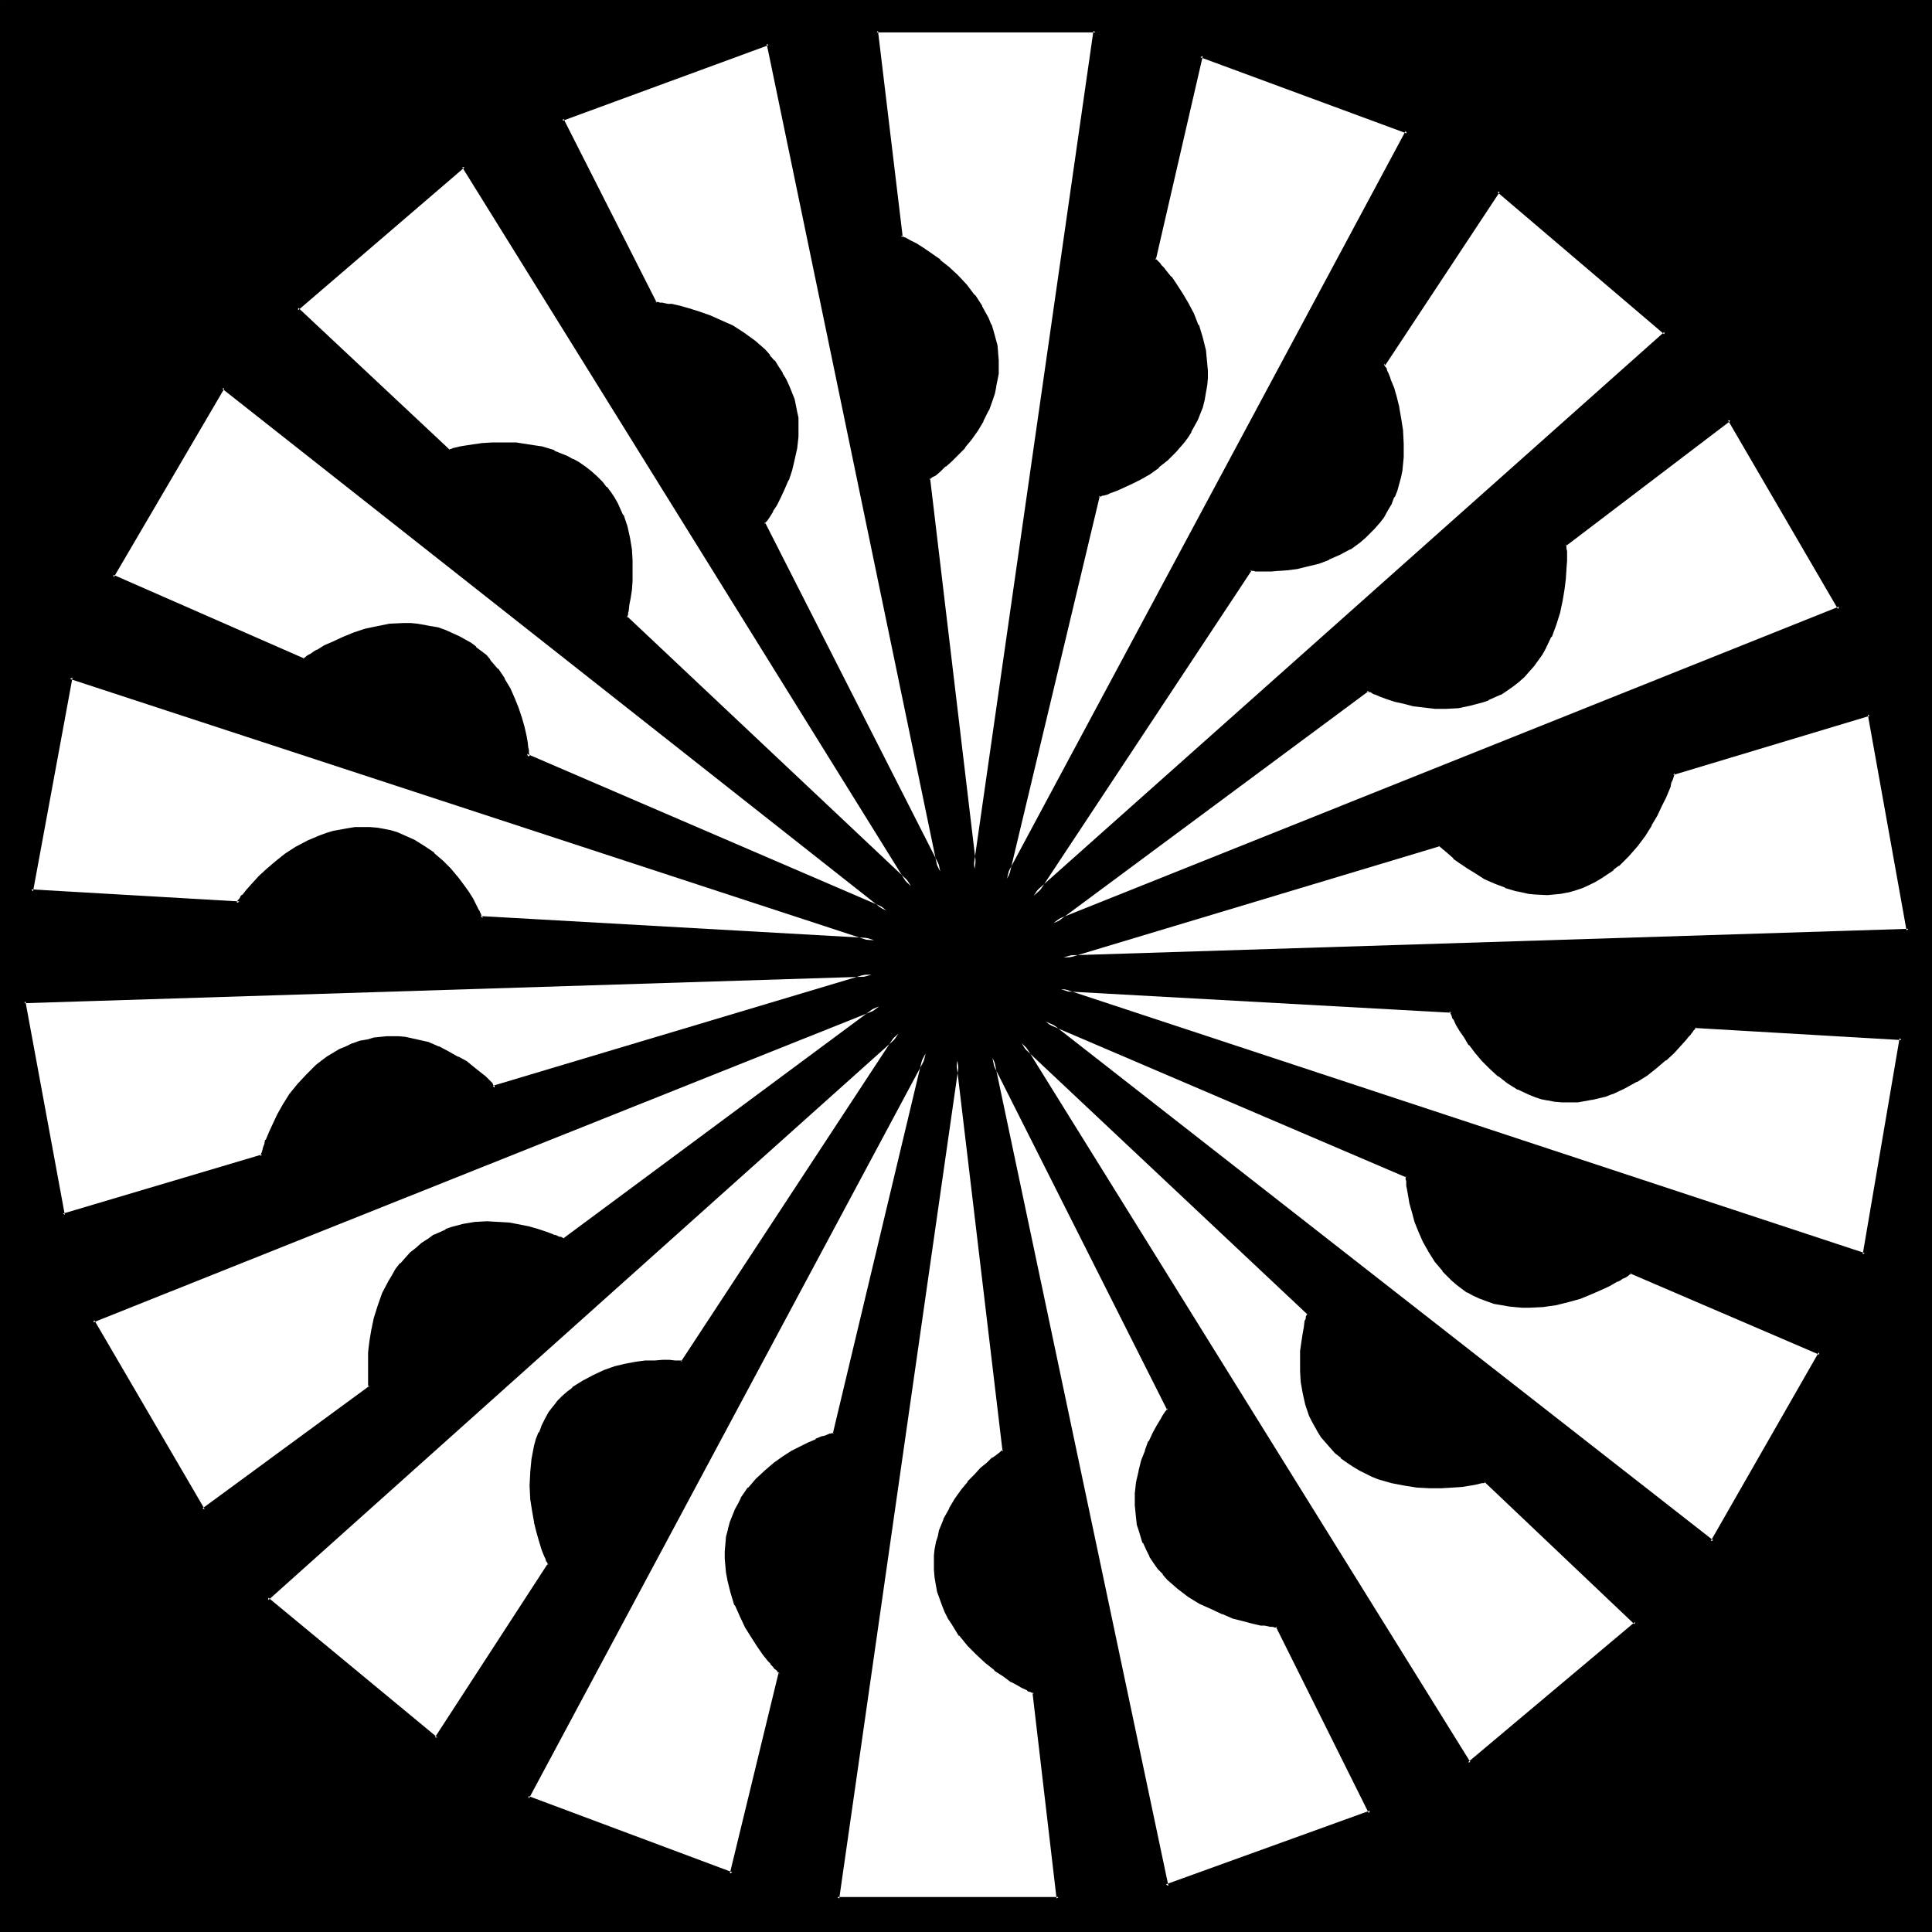
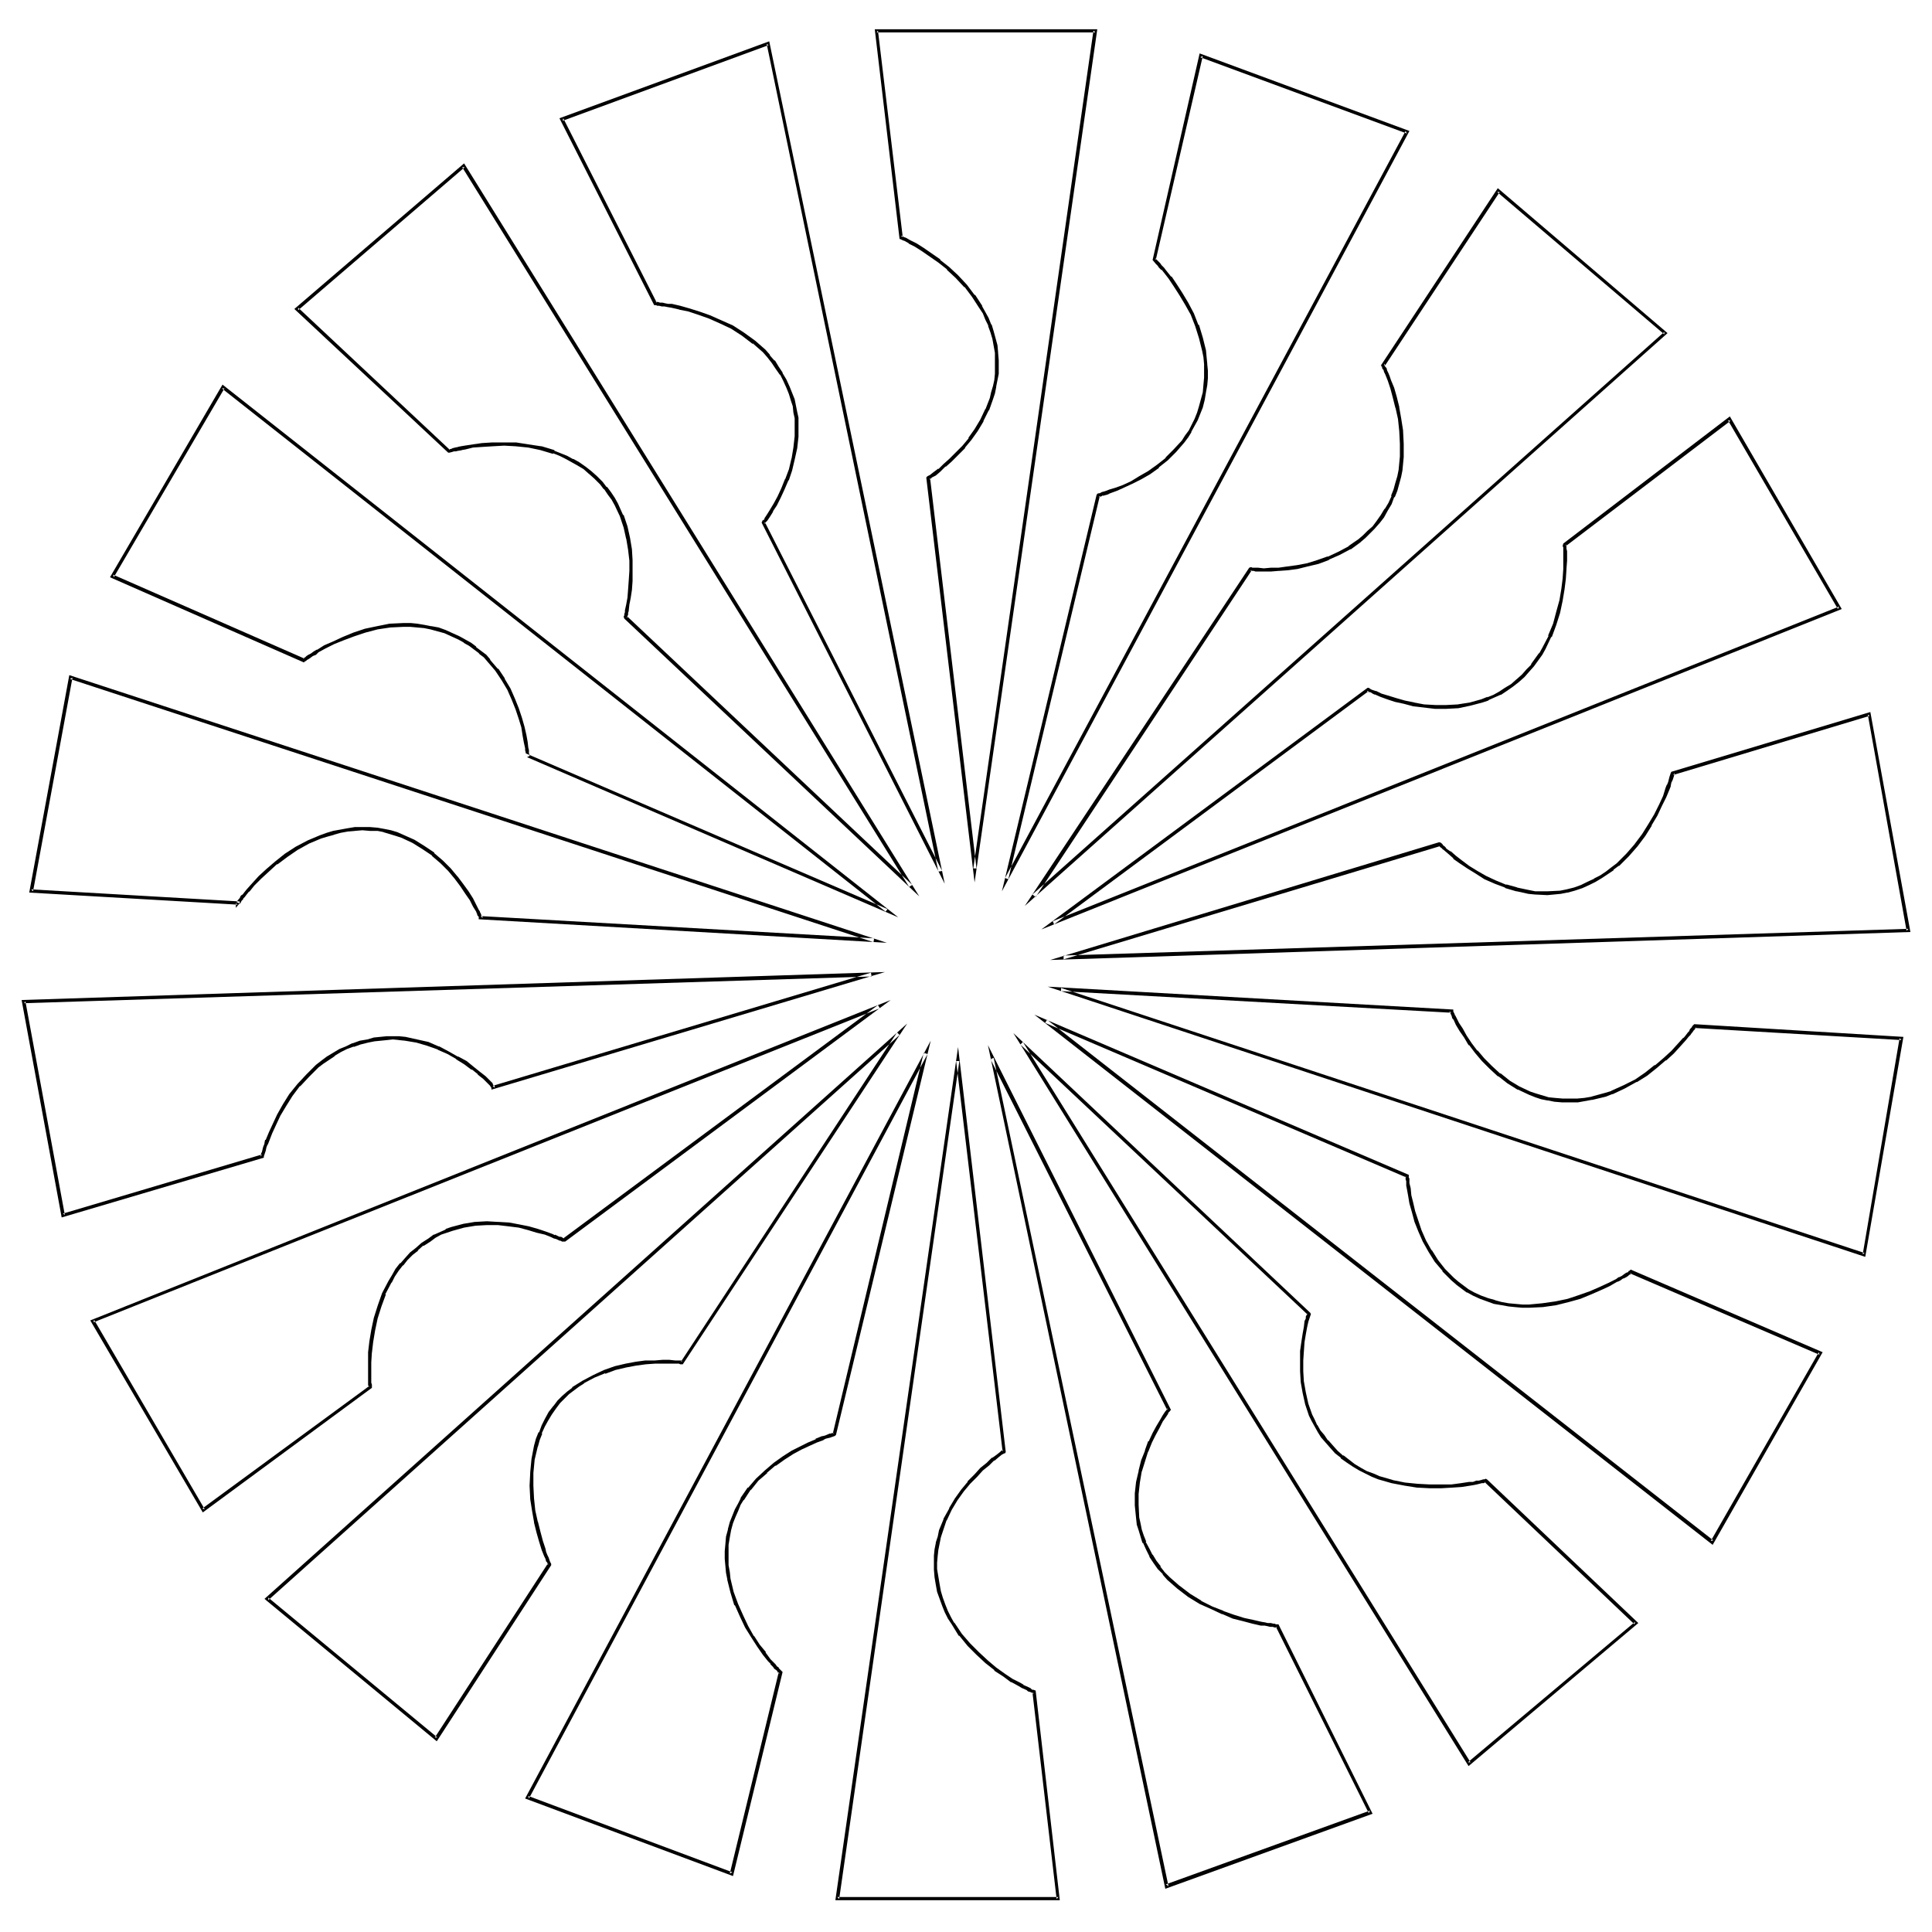
<svg xmlns="http://www.w3.org/2000/svg" xmlns:ns1="http://sodipodi.sourceforge.net/DTD/sodipodi-0.dtd" xmlns:ns2="http://www.inkscape.org/namespaces/inkscape" version="1.0" width="129.937mm" height="129.937mm" id="svg20" ns1:docname="Shape 645.wmf">
  <ns1:namedview id="namedview20" pagecolor="#ffffff" bordercolor="#000000" borderopacity="0.25" ns2:showpageshadow="2" ns2:pageopacity="0.0" ns2:pagecheckerboard="0" ns2:deskcolor="#d1d1d1" ns2:document-units="mm" />
  <defs id="defs1">
    <pattern id="WMFhbasepattern" patternUnits="userSpaceOnUse" width="6" height="6" x="0" y="0" />
  </defs>
-   <path style="fill:#000000;fill-opacity:1;fill-rule:evenodd;stroke:none" d="m 67.872,406.424 43.147,35.552 28.765,-44.278 v -0.162 l -0.162,-0.162 -0.162,-0.323 -0.162,-0.323 -0.323,-0.646 -0.162,-0.646 -0.323,-0.808 -0.323,-0.808 -0.646,-2.101 -0.646,-2.262 -0.646,-2.586 -0.485,-2.909 -0.485,-3.07 -0.162,-3.232 0.162,-3.232 0.323,-3.394 0.646,-3.394 0.485,-1.778 0.646,-1.616 0.646,-1.778 0.808,-1.616 1.131,-1.616 1.131,-1.616 0.97,-1.293 1.131,-1.131 1.293,-1.131 1.131,-0.97 1.293,-0.97 1.293,-0.808 2.747,-1.454 2.747,-1.131 2.747,-0.97 2.747,-0.646 2.424,-0.485 2.586,-0.323 2.262,-0.162 h 1.939 1.778 1.454 l 0.646,0.162 h 0.323 0.485 l 0.162,0.162 h 0.162 L 228.341,262.761 Z M 0.323,490.779 V 0.323 H 490.779 V 490.779 Z M 380.891,48.48 l -29.411,44.278 0.162,0.162 v 0.162 l 0.162,0.323 0.162,0.485 0.323,0.485 0.162,0.646 0.323,0.808 0.323,0.808 0.808,2.101 0.646,2.262 0.646,2.586 0.646,2.909 0.323,3.07 0.162,3.232 v 3.232 l -0.323,3.394 -0.323,1.616 -0.485,1.778 -0.485,1.778 -0.646,1.616 -0.808,1.778 -0.808,1.616 -1.131,1.616 -1.131,1.616 -0.97,1.293 -1.293,1.131 -1.131,1.131 -1.131,0.97 -2.586,1.778 -2.747,1.616 -2.586,1.131 -2.747,0.97 -2.747,0.646 -2.424,0.646 -2.424,0.323 -2.424,0.323 h -1.939 -1.778 -1.454 -0.646 -0.485 -0.485 l -0.162,-0.162 h -0.323 L 262.761,227.694 423.392,84.678 Z m 58.661,58.014 -41.854,31.835 v 0.323 l 0.162,0.323 v 0.485 0.646 2.424 2.101 l -0.323,2.424 -0.323,2.747 -0.485,2.909 -0.646,2.909 -0.97,3.07 -1.131,3.07 -1.616,3.07 -0.808,1.454 -1.939,2.747 -1.293,1.454 -1.131,1.293 -1.454,1.293 -1.454,1.131 -1.616,1.131 -1.454,0.808 -1.454,0.808 -1.454,0.646 -1.616,0.485 -3.07,0.97 -2.909,0.485 -3.07,0.162 h -2.909 l -2.747,-0.323 -2.586,-0.323 -2.424,-0.646 -2.262,-0.485 -1.939,-0.646 -1.778,-0.646 -1.293,-0.485 -0.646,-0.162 -0.485,-0.323 -0.646,-0.323 h -0.162 L 267.771,234.643 467.67,154.651 Z M 305.262,14.059 293.304,65.933 h 0.162 l 0.162,0.162 0.162,0.323 0.323,0.323 0.485,0.485 0.323,0.485 0.646,0.646 0.485,0.646 1.293,1.616 1.454,1.939 1.454,2.262 1.454,2.424 1.293,2.586 1.293,2.909 0.97,3.07 0.808,3.394 0.162,1.616 0.323,1.778 v 1.616 1.778 l -0.162,1.778 -0.162,1.939 -0.485,1.778 -0.485,1.939 -0.485,1.616 -0.646,1.616 -1.616,2.909 -0.808,1.454 -0.97,1.131 -2.101,2.424 -2.101,2.101 -2.262,1.778 -2.262,1.616 -2.262,1.454 -2.101,1.131 -2.101,0.97 -1.778,0.808 -1.778,0.485 -0.646,0.323 -0.485,0.162 -0.646,0.162 -0.485,0.162 h -0.323 l -0.162,0.162 h -0.162 L 255.974,223.331 357.782,33.451 Z m 169.841,167.417 -49.934,15.029 v 0.323 l -0.162,0.323 -0.162,0.485 -0.162,0.485 -0.162,0.808 -0.323,0.646 -0.323,0.97 -0.808,1.939 -0.97,2.262 -1.293,2.424 -1.293,2.424 -1.778,2.586 -1.778,2.586 -2.262,2.586 -2.424,2.424 -1.454,0.97 -1.293,1.131 -1.616,0.97 -1.454,0.97 -1.778,0.808 -1.616,0.646 -1.778,0.646 -1.939,0.646 -1.616,0.323 -3.394,0.162 -3.232,-0.162 -1.454,-0.162 -3.07,-0.646 -2.747,-0.808 -2.747,-1.131 -2.424,-1.131 -2.424,-1.293 -2.101,-1.293 -1.778,-1.293 -1.616,-1.293 -1.293,-1.131 -1.131,-0.808 -0.485,-0.485 -0.323,-0.323 -0.323,-0.162 -0.162,-0.323 h -0.162 l -95.505,28.765 214.766,-6.949 z M 222.846,7.918 l 6.141,52.52 h 0.162 0.162 l 0.323,0.162 0.485,0.323 0.485,0.162 0.646,0.323 1.454,0.97 1.778,1.131 2.101,1.293 2.262,1.616 2.101,1.778 2.262,2.101 2.262,2.424 1.939,2.424 1.939,2.909 0.808,1.454 0.808,1.454 0.646,1.778 0.646,1.616 0.323,1.778 0.485,1.616 0.162,1.939 0.162,1.939 v 1.616 1.778 l -0.162,1.616 -0.323,1.616 -0.485,1.616 -0.485,1.454 -0.97,2.909 -1.293,2.586 -1.454,2.424 -1.616,2.262 -1.616,2.101 -1.778,1.778 -1.616,1.616 -1.454,1.293 -1.454,1.293 -1.131,0.808 -0.97,0.646 -0.162,0.162 -0.323,0.162 -0.162,0.162 11.797,99.384 L 278.436,7.918 Z M 430.825,260.822 h -0.162 v 0.323 l -0.323,0.162 -0.162,0.485 -0.485,0.485 -0.323,0.485 -0.485,0.646 -0.646,0.646 -1.454,1.616 -1.616,1.778 -1.939,1.778 -2.262,1.939 -2.424,1.778 -2.747,1.778 -2.909,1.616 -3.07,1.454 -1.778,0.485 -3.394,0.97 -1.778,0.323 -1.939,0.162 h -1.778 -1.939 l -2.101,-0.162 -1.616,-0.323 -1.616,-0.323 -1.616,-0.485 -1.454,-0.485 -2.747,-1.454 -2.586,-1.454 -2.424,-1.778 -2.101,-1.939 -1.939,-1.939 -1.778,-2.101 -1.454,-1.778 -1.293,-1.939 -1.131,-1.778 -0.808,-1.454 -0.646,-1.454 -0.323,-0.485 -0.162,-0.485 -0.323,-0.323 v -0.323 l -0.162,-0.162 -99.222,-5.656 204.262,67.549 9.373,-55.106 z M 195.213,10.989 142.854,30.381 166.609,77.245 h 0.323 0.323 0.485 l 0.646,0.162 0.646,0.162 h 0.808 l 0.97,0.162 1.939,0.485 2.262,0.646 2.586,0.646 2.747,1.131 2.909,1.131 2.909,1.454 2.747,1.778 2.747,1.939 1.293,1.131 1.293,1.131 1.131,1.293 1.131,1.454 1.131,1.454 0.97,1.616 0.97,1.616 0.808,1.778 0.646,1.616 0.485,1.616 0.485,1.454 0.162,1.616 0.323,1.616 v 1.616 2.909 l -0.323,3.07 -0.485,2.747 -0.808,2.747 -0.808,2.586 -0.97,2.262 -1.131,2.101 -0.97,1.778 -0.808,1.616 -0.97,1.293 -0.162,0.485 -0.323,0.485 -0.323,0.323 -0.162,0.323 -0.162,0.162 44.925,88.718 z m 219.291,312.372 -0.162,0.162 -0.323,0.162 -0.485,0.323 -0.485,0.323 -0.646,0.323 -0.646,0.323 -0.808,0.485 -1.939,0.97 -2.101,1.131 -2.586,1.131 -2.747,0.97 -2.909,0.808 -3.232,0.808 -3.232,0.485 -3.555,0.162 h -1.616 -1.778 l -1.778,-0.162 -1.778,-0.323 -1.778,-0.485 -1.778,-0.485 -1.778,-0.646 -1.778,-0.97 -1.454,-0.808 -1.454,-0.97 -1.293,-0.97 -1.131,-0.97 -1.131,-1.131 -1.131,-1.131 -1.939,-2.424 -1.616,-2.424 -1.293,-2.586 -1.131,-2.586 -0.97,-2.424 -0.808,-2.424 -0.485,-2.101 -0.485,-2.101 -0.162,-1.616 -0.162,-0.808 v -0.646 l -0.162,-0.646 v -0.323 -0.485 -0.323 l -91.95,-39.269 169.357,132.35 27.472,-48.157 z M 117.806,42.178 75.467,78.538 114.089,114.736 h 0.162 l 0.162,-0.162 0.323,-0.162 h 0.485 l 0.646,-0.162 0.646,-0.162 0.808,-0.162 0.808,-0.162 2.101,-0.323 2.424,-0.323 2.586,-0.162 2.909,-0.162 2.909,0.162 3.232,0.485 3.232,0.485 3.232,0.97 1.616,0.646 1.616,0.646 1.454,0.808 1.616,0.97 1.454,0.97 1.454,1.131 1.454,1.293 1.454,1.454 0.97,1.293 1.131,1.293 0.808,1.454 0.808,1.293 1.454,2.909 0.97,2.909 0.646,2.909 0.485,2.747 0.162,2.909 v 2.586 2.424 l -0.162,2.424 -0.323,1.939 -0.162,1.778 -0.323,1.454 -0.162,0.646 v 0.485 0.323 l -0.162,0.323 v 0.162 h 0.162 l 72.397,68.195 z m 259.853,334.188 h -0.162 l -0.485,0.162 -0.323,0.162 h -0.646 l -0.808,0.162 -0.646,0.162 -0.97,0.162 -2.101,0.323 -2.424,0.162 -2.747,0.162 h -2.909 l -3.07,-0.162 -3.232,-0.323 -3.232,-0.808 -3.394,-0.97 -1.616,-0.646 -1.616,-0.646 -1.454,-0.808 -1.616,-0.97 -1.616,-0.97 -1.454,-1.293 -1.454,-1.131 -1.293,-1.454 -1.131,-1.293 -0.97,-1.293 -0.97,-1.293 -0.808,-1.293 -0.646,-1.454 -0.646,-1.293 -0.97,-2.909 -0.808,-2.747 -0.323,-2.747 -0.323,-2.747 v -2.747 l 0.162,-2.424 0.162,-2.262 0.323,-2.101 0.323,-1.616 0.323,-1.454 0.162,-0.646 0.162,-0.485 0.162,-0.323 v -0.323 l 0.162,-0.162 v -0.162 L 259.691,265.185 373.296,448.278 415.796,412.564 Z M 56.722,98.414 28.603,146.571 l 48.642,21.17 0.323,-0.162 0.162,-0.162 0.485,-0.323 0.485,-0.323 0.646,-0.323 0.646,-0.485 0.808,-0.485 1.778,-0.97 2.262,-1.131 2.424,-1.131 2.586,-0.97 3.07,-0.97 3.07,-0.808 3.232,-0.485 3.394,-0.162 h 1.616 l 1.778,0.162 1.778,0.162 1.778,0.323 1.778,0.485 1.778,0.646 1.778,0.646 1.778,0.97 1.454,0.808 1.454,0.808 1.293,0.97 1.131,0.97 1.293,0.97 0.97,1.131 1.939,2.424 1.616,2.424 1.454,2.424 1.293,2.586 0.97,2.424 0.646,2.424 0.646,2.262 0.485,1.939 0.323,1.778 0.323,1.454 v 0.646 0.485 0.485 l 0.162,0.323 v 0.162 l 91.142,39.269 z M 324.654,413.211 h -0.323 -0.323 -0.485 l -0.646,-0.162 -0.646,-0.162 h -0.808 l -0.97,-0.162 -1.939,-0.485 -2.424,-0.485 -2.586,-0.808 -2.747,-1.131 -2.747,-1.131 -2.909,-1.454 -2.747,-1.616 -2.747,-2.101 -1.293,-1.131 -1.293,-1.131 -1.131,-1.293 -1.293,-1.454 -0.97,-1.454 -0.97,-1.616 -0.97,-1.616 -0.808,-1.778 -0.646,-1.616 -0.485,-1.454 -0.323,-1.616 -0.323,-1.616 -0.162,-3.07 v -3.07 l 0.323,-2.909 0.646,-2.747 0.646,-2.586 0.97,-2.586 0.808,-2.262 0.97,-2.101 0.97,-1.778 0.97,-1.454 0.808,-1.293 0.323,-0.485 0.162,-0.323 0.323,-0.323 0.162,-0.323 0.162,-0.162 -44.925,-89.365 44.278,210.565 51.874,-18.746 z M 17.938,172.104 7.918,226.563 l 52.52,3.07 0.162,-0.323 0.162,-0.162 0.323,-0.485 0.323,-0.485 0.485,-0.485 0.485,-0.646 0.646,-0.646 1.454,-1.616 1.616,-1.778 1.939,-1.778 2.262,-1.939 2.424,-1.778 2.747,-1.778 2.909,-1.616 3.07,-1.293 1.616,-0.646 1.778,-0.485 1.778,-0.485 1.778,-0.323 1.778,-0.162 1.939,-0.162 1.939,0.162 1.939,0.162 1.616,0.323 1.616,0.323 1.616,0.485 1.454,0.485 2.909,1.293 2.586,1.616 2.262,1.778 2.262,1.939 1.939,1.939 1.616,1.939 1.616,1.939 1.131,1.939 1.131,1.778 0.97,1.616 0.646,1.131 0.323,0.646 0.162,0.485 0.162,0.323 0.162,0.162 v 0.323 l 100.03,5.656 z m 244.824,257.913 h -0.162 l -0.323,-0.162 -0.485,-0.162 -0.485,-0.323 -0.646,-0.323 -0.808,-0.485 -0.808,-0.323 -1.778,-1.131 -2.101,-1.293 -2.101,-1.616 -2.262,-1.778 -2.262,-2.101 -2.262,-2.262 -2.101,-2.586 -1.939,-2.747 -0.808,-1.454 -0.808,-1.616 -0.808,-1.616 -0.646,-1.778 -0.485,-1.616 -0.323,-1.939 -0.323,-1.778 -0.162,-2.101 v -1.616 -1.778 l 0.162,-1.616 0.323,-1.616 0.485,-1.616 0.323,-1.454 1.131,-2.909 1.293,-2.586 1.454,-2.424 1.616,-2.262 1.616,-2.101 1.778,-1.778 1.454,-1.616 1.616,-1.293 1.293,-1.293 1.131,-0.808 0.97,-0.646 0.323,-0.162 0.162,-0.162 0.162,-0.162 h 0.162 L 243.369,269.548 212.827,482.537 H 269.064 Z M 6.141,254.52 l 9.858,54.459 50.581,-15.029 0.162,-0.323 0.162,-0.323 v -0.485 l 0.323,-0.485 0.162,-0.808 0.162,-0.646 0.323,-0.808 0.808,-2.101 0.97,-2.101 1.293,-2.424 1.454,-2.586 1.616,-2.586 1.939,-2.424 2.262,-2.424 2.424,-2.424 1.293,-0.97 1.454,-1.131 1.454,-0.97 1.616,-0.808 1.616,-0.808 1.778,-0.646 1.778,-0.646 1.939,-0.485 1.454,-0.323 1.778,-0.162 1.616,-0.162 h 1.454 1.616 l 1.454,0.162 2.909,0.485 2.909,0.808 2.586,1.131 2.586,1.131 2.262,1.293 2.101,1.293 1.939,1.293 1.454,1.293 1.454,1.131 0.97,1.131 0.485,0.323 0.323,0.323 0.162,0.323 0.162,0.162 0.162,0.162 v 0.162 l 96.152,-28.765 z m 127.987,202.485 51.874,19.392 12.443,-51.227 -0.162,-0.162 v -0.162 l -0.323,-0.162 -0.323,-0.485 -0.485,-0.323 -0.323,-0.485 -0.646,-0.646 -0.646,-0.808 -1.293,-1.616 -1.454,-1.939 -1.454,-2.262 -1.454,-2.586 -1.454,-2.747 -1.293,-2.909 -0.97,-3.232 -0.97,-3.232 -0.162,-1.778 -0.162,-1.778 -0.162,-1.616 v -1.939 l 0.162,-1.778 0.162,-1.778 0.485,-1.939 0.485,-1.778 0.485,-1.616 0.646,-1.616 0.808,-1.454 0.808,-1.293 1.778,-2.586 1.939,-2.262 2.262,-2.101 2.101,-1.939 2.424,-1.616 2.101,-1.293 2.262,-1.131 2.101,-1.131 1.778,-0.808 1.616,-0.646 0.808,-0.162 1.131,-0.485 0.485,-0.162 h 0.323 l 0.162,-0.162 h 0.162 L 235.289,267.771 Z M 23.594,335.804 51.712,383.8 94.051,352.611 v -0.323 -0.323 -0.485 -0.646 l -0.162,-0.646 v -3.878 l 0.162,-2.586 0.323,-2.747 0.485,-2.909 0.646,-3.07 0.97,-3.07 1.131,-3.07 1.454,-3.07 0.97,-1.454 0.97,-1.616 1.131,-1.293 1.131,-1.454 1.293,-1.293 1.454,-1.131 1.454,-1.293 1.616,-1.131 1.454,-0.808 1.454,-0.808 1.454,-0.646 1.454,-0.485 2.909,-0.808 3.07,-0.485 2.909,-0.162 h 2.747 l 2.747,0.323 2.586,0.485 2.424,0.485 2.262,0.646 2.101,0.646 1.616,0.485 0.646,0.323 0.646,0.162 0.646,0.323 0.485,0.162 0.323,0.162 h 0.323 0.162 l 79.992,-59.307 z" id="path1" />
  <path style="fill:#000000;fill-opacity:1;fill-rule:evenodd;stroke:none" d="m 67.226,406.424 43.794,36.198 29.088,-44.763 v -0.323 l -0.162,-0.323 v 0 l -0.162,-0.323 -0.162,-0.485 -0.162,-0.485 -0.323,-0.646 -0.323,-0.808 v 0 l -0.162,-0.808 -0.646,-1.939 -0.646,-2.424 -0.646,-2.586 v 0.162 l -0.646,-2.909 -0.323,-3.07 v 0 l -0.162,-3.232 v -3.232 0 l 0.323,-3.394 0.808,-3.394 v 0.162 l 0.485,-1.778 v 0 l 0.646,-1.616 h -0.162 l 0.808,-1.778 0.808,-1.454 v 0 l 0.97,-1.616 1.131,-1.616 v 0 l 0.97,-1.293 1.131,-1.131 1.131,-1.131 v 0 l 1.293,-0.97 v 0 l 1.293,-0.97 1.293,-0.808 h -0.162 l 2.747,-1.454 2.747,-1.131 v 0.162 l 2.586,-0.97 2.747,-0.646 v 0 l 2.586,-0.485 2.424,-0.323 v 0 l 2.262,-0.162 h 1.939 1.778 1.454 v 0 h 0.485 0.485 v 0 l 0.323,0.162 v 0 h 0.323 0.323 l 57.045,-86.618 -163.377,146.248 0.97,0.323 160.469,-143.662 -0.646,-0.646 -54.944,83.709 0.323,-0.162 h -0.162 0.162 l -0.162,-0.162 h -0.162 -0.323 -0.162 -0.323 v 0 h -0.646 v 0 l -1.454,-0.162 h -1.778 l -1.939,0.162 h -2.262 -0.162 l -2.424,0.323 -2.586,0.485 v 0 l -2.747,0.646 -2.747,0.97 v 0 l -2.747,1.293 -2.747,1.454 v 0 l -1.293,0.808 -1.293,0.808 v 0.162 l -1.293,0.97 v 0 l -1.293,1.131 -1.131,1.131 -0.97,1.293 -0.162,0.162 -1.131,1.454 -0.97,1.778 v 0 l -0.808,1.616 -0.646,1.778 h -0.162 l -0.646,1.616 v 0 l -0.485,1.778 v 0 l -0.646,3.394 -0.323,3.394 v 0.162 l -0.162,3.232 0.162,3.232 v 0.162 l 0.485,3.07 0.485,2.747 v 0.162 l 0.646,2.586 0.646,2.262 0.646,2.101 0.323,0.808 v 0 l 0.323,0.808 0.323,0.646 0.162,0.646 0.323,0.323 v 0.323 l 0.162,0.323 v -0.323 0.162 -0.323 l -28.765,44.278 h 0.646 L 68.195,406.1 v 0.646 z" id="path2" />
-   <path style="fill:#000000;fill-opacity:1;fill-rule:evenodd;stroke:none" d="m 0.323,490.294 0.485,0.485 V 0.323 L 0.323,0.808 H 490.779 l -0.485,-0.485 V 490.779 l 0.485,-0.485 H 0.323 L 0,491.102 H 491.102 V 0 H 0 v 491.102 z" id="path3" />
  <path style="fill:#000000;fill-opacity:1;fill-rule:evenodd;stroke:none" d="m 380.729,47.834 -29.734,45.086 0.323,0.323 -0.162,-0.323 v 0.323 h 0.162 v 0.323 l 0.323,0.485 v -0.162 l 0.162,0.646 v 0 l 0.323,0.646 0.323,0.808 v 0 l 0.323,0.808 0.646,1.939 0.646,2.424 0.646,2.586 v -0.162 l 0.646,2.909 0.323,3.07 v 0 l 0.162,3.232 v 3.232 0 l -0.323,3.394 -0.323,1.616 v 0 l -0.485,1.616 -0.485,1.778 v 0 l -0.646,1.616 h 0.162 l -0.808,1.778 -0.97,1.616 v -0.162 l -0.97,1.616 -1.131,1.616 v 0 l -0.97,1.293 -1.293,1.131 -1.131,1.131 -1.131,0.97 v 0 l -2.586,1.778 h 0.162 l -2.747,1.454 -2.747,1.293 0.162,-0.162 -2.747,0.97 -2.586,0.808 -2.586,0.485 v 0 l -2.424,0.323 -2.262,0.323 v 0 h -1.939 l -1.778,0.162 -1.454,-0.162 h -0.646 v 0 h -0.323 -0.646 0.162 l -0.323,-0.162 -0.485,0.162 -57.045,85.971 163.377,-145.601 -43.147,-36.845 -0.162,0.97 42.501,36.198 V 84.355 L 262.438,227.371 l 0.808,0.646 54.944,-83.062 -0.485,0.162 h 0.323 -0.162 0.323 0.485 v 0 l 0.485,0.162 v 0 h 0.646 1.454 1.778 l 1.939,-0.162 h 0.162 l 2.262,-0.162 2.424,-0.323 v 0 l 2.586,-0.646 2.747,-0.646 2.586,-0.97 0.162,-0.162 2.586,-1.131 2.747,-1.454 h 0.162 l 2.424,-1.778 0.162,-0.162 1.131,-0.97 1.131,-1.131 1.131,-1.131 1.131,-1.293 0.162,-0.162 1.131,-1.454 0.97,-1.778 v 0 l 0.97,-1.616 0.646,-1.778 h 0.162 l 0.646,-1.616 v 0 l 0.485,-1.778 0.485,-1.778 v 0 l 0.323,-1.616 0.323,-3.394 v -0.162 -3.232 l -0.162,-3.232 v -0.162 l -0.485,-3.07 -0.485,-2.747 v -0.162 l -0.646,-2.586 -0.646,-2.262 -0.808,-1.939 -0.323,-0.97 v 0 l -0.323,-0.808 -0.323,-0.646 v 0 l -0.162,-0.646 -0.323,-0.323 -0.162,-0.323 h 0.162 l -0.162,-0.323 -0.162,-0.162 0.162,0.646 29.25,-44.278 h -0.646 z" id="path4" />
-   <path style="fill:#000000;fill-opacity:1;fill-rule:evenodd;stroke:none" d="m 439.713,105.848 -42.339,32.32 -0.162,0.646 0.162,0.323 v -0.162 0.646 0.485 0 2.424 2.101 0 l -0.162,2.424 -0.323,2.586 -0.485,2.909 v 0 l -0.808,2.909 -0.808,3.07 v 0 l -1.293,3.07 h 0.162 l -1.616,3.07 -0.808,1.454 v -0.162 l -2.101,2.909 h 0.162 l -1.293,1.293 v 0 l -1.131,1.293 -1.454,1.293 0.162,-0.162 -1.454,1.293 -1.616,0.97 -1.454,0.97 v 0 l -1.454,0.808 -1.616,0.646 0.162,-0.162 -1.616,0.646 -2.909,0.808 v 0 l -3.07,0.485 h 0.162 l -3.07,0.162 h -2.909 0.162 l -2.909,-0.162 -2.586,-0.485 h 0.162 l -2.424,-0.485 -2.262,-0.646 -2.101,-0.646 -1.616,-0.485 v 0 l -1.293,-0.646 h -0.162 l -0.485,-0.162 v 0 l -0.485,-0.162 -0.646,-0.323 h 0.162 l -0.323,-0.162 h -0.323 l -82.901,61.408 203.454,-81.446 -28.442,-48.965 -0.485,0.97 27.957,47.995 0.323,-0.646 -199.899,79.992 0.323,0.808 79.992,-59.307 h -0.162 v 0 h -0.323 l 0.162,0.162 0.808,0.162 0.485,0.323 v 0 l 0.646,0.323 -0.162,-0.162 1.454,0.646 v 0 l 1.778,0.646 1.939,0.646 2.262,0.485 2.424,0.646 v 0 l 2.747,0.323 2.747,0.323 v 0 h 2.909 l 3.07,-0.162 v 0 l 3.07,-0.646 v 0 l 3.07,-0.808 1.454,-0.485 0.162,-0.162 1.454,-0.646 1.454,-0.646 h 0.162 l 1.454,-0.97 1.616,-1.131 1.454,-1.131 v 0 l 1.454,-1.293 1.131,-1.293 v 0 l 1.293,-1.454 v 0 l 2.101,-2.909 v 0 l 0.808,-1.454 1.454,-3.07 h 0.162 l 1.131,-3.07 v 0 l 0.97,-3.07 0.646,-3.07 v 0 l 0.485,-2.909 0.323,-2.586 0.162,-2.424 v -0.162 l 0.162,-2.101 v -2.424 0 l -0.162,-0.646 v 0 -0.485 -0.323 0 -0.323 l -0.162,0.485 41.854,-31.835 -0.646,-0.162 z" id="path5" />
+   <path style="fill:#000000;fill-opacity:1;fill-rule:evenodd;stroke:none" d="m 439.713,105.848 -42.339,32.32 -0.162,0.646 0.162,0.323 v -0.162 0.646 0.485 0 2.424 2.101 0 l -0.162,2.424 -0.323,2.586 -0.485,2.909 v 0 l -0.808,2.909 -0.808,3.07 v 0 l -1.293,3.07 h 0.162 l -1.616,3.07 -0.808,1.454 v -0.162 l -2.101,2.909 h 0.162 l -1.293,1.293 v 0 l -1.131,1.293 -1.454,1.293 0.162,-0.162 -1.454,1.293 -1.616,0.97 -1.454,0.97 v 0 l -1.454,0.808 -1.616,0.646 0.162,-0.162 -1.616,0.646 -2.909,0.808 v 0 l -3.07,0.485 h 0.162 l -3.07,0.162 h -2.909 0.162 l -2.909,-0.162 -2.586,-0.485 h 0.162 l -2.424,-0.485 -2.262,-0.646 -2.101,-0.646 -1.616,-0.485 v 0 l -1.293,-0.646 h -0.162 l -0.485,-0.162 l -0.485,-0.162 -0.646,-0.323 h 0.162 l -0.323,-0.162 h -0.323 l -82.901,61.408 203.454,-81.446 -28.442,-48.965 -0.485,0.97 27.957,47.995 0.323,-0.646 -199.899,79.992 0.323,0.808 79.992,-59.307 h -0.162 v 0 h -0.323 l 0.162,0.162 0.808,0.162 0.485,0.323 v 0 l 0.646,0.323 -0.162,-0.162 1.454,0.646 v 0 l 1.778,0.646 1.939,0.646 2.262,0.485 2.424,0.646 v 0 l 2.747,0.323 2.747,0.323 v 0 h 2.909 l 3.07,-0.162 v 0 l 3.07,-0.646 v 0 l 3.07,-0.808 1.454,-0.485 0.162,-0.162 1.454,-0.646 1.454,-0.646 h 0.162 l 1.454,-0.97 1.616,-1.131 1.454,-1.131 v 0 l 1.454,-1.293 1.131,-1.293 v 0 l 1.293,-1.454 v 0 l 2.101,-2.909 v 0 l 0.808,-1.454 1.454,-3.07 h 0.162 l 1.131,-3.07 v 0 l 0.97,-3.07 0.646,-3.07 v 0 l 0.485,-2.909 0.323,-2.586 0.162,-2.424 v -0.162 l 0.162,-2.101 v -2.424 0 l -0.162,-0.646 v 0 -0.485 -0.323 0 -0.323 l -0.162,0.485 41.854,-31.835 -0.646,-0.162 z" id="path5" />
  <path style="fill:#000000;fill-opacity:1;fill-rule:evenodd;stroke:none" d="m 304.939,13.574 -11.958,52.52 0.808,0.97 0.485,0.485 0.323,0.485 0.646,0.646 v -0.162 l 0.646,0.808 1.131,1.454 v 0 l 1.293,1.939 1.454,2.262 1.454,2.424 v 0 l 1.454,2.586 1.131,2.909 v 0 l 0.97,3.07 0.808,3.232 v 0 l 0.323,1.616 0.162,1.778 v 0 1.616 1.778 0 l -0.162,1.778 -0.162,1.939 -0.485,1.778 v 0 l -0.485,1.778 -0.485,1.616 v 0 l -0.646,1.616 -1.454,2.909 v 0 l -0.97,1.293 -0.808,1.293 v 0 l -2.101,2.262 -2.101,2.101 h 0.162 l -2.262,1.778 v 0 l -2.262,1.616 -2.262,1.293 v 0 l -2.101,1.293 -2.101,0.97 -1.778,0.646 v 0 l -1.616,0.485 -0.808,0.323 -0.485,0.162 -0.646,0.162 -0.485,0.323 0.162,-0.162 -0.323,0.162 h -0.162 -0.162 l -0.323,0.323 -24.078,100.838 103.585,-193.273 -53.328,-19.715 0.162,0.97 52.52,19.392 -0.323,-0.646 -101.808,189.88 0.808,0.323 23.27,-97.445 -0.323,0.323 0.162,-0.162 -0.162,0.162 0.323,-0.162 v 0 h 0.323 l 0.485,-0.323 v 0.162 l 0.485,-0.162 0.646,-0.162 0.646,-0.323 1.778,-0.646 v 0 l 1.778,-0.808 2.101,-0.97 2.262,-1.131 v 0 l 2.262,-1.293 2.262,-1.616 v -0.162 l 2.262,-1.778 v 0 l 2.101,-2.101 2.101,-2.424 v 0 l 0.97,-1.293 0.808,-1.293 v -0.162 l 1.616,-2.909 0.646,-1.616 v 0 l 0.646,-1.616 0.485,-1.939 v 0 l 0.323,-1.939 0.323,-1.778 0.162,-1.778 v -0.162 -1.778 l -0.162,-1.616 v -0.162 l -0.162,-1.616 -0.162,-1.778 v 0 l -0.808,-3.232 -0.97,-3.232 h -0.162 l -1.131,-2.909 -1.454,-2.747 v 0 l -1.454,-2.424 -1.454,-2.262 -1.293,-1.939 h -0.162 l -1.293,-1.616 -0.485,-0.646 v 0 l -0.646,-0.646 -0.323,-0.485 -0.485,-0.485 -0.808,-0.808 0.162,0.485 11.958,-51.874 -0.646,0.323 z" id="path6" />
  <path style="fill:#000000;fill-opacity:1;fill-rule:evenodd;stroke:none" d="m 475.427,180.992 -50.581,15.19 -0.162,0.323 v 0 l -0.162,0.485 -0.162,0.485 -0.162,0.646 -0.162,0.646 -0.323,0.808 v -0.162 l -0.323,0.808 -0.646,2.101 v 0 l -0.97,2.101 -1.293,2.586 -1.454,2.424 v 0 l -1.616,2.586 -1.939,2.586 0.162,-0.162 -2.262,2.586 -2.424,2.424 v 0 l -1.293,0.97 v 0 l -1.454,1.131 -1.454,0.97 -1.616,0.808 h 0.162 l -1.778,0.808 -1.616,0.808 v 0 l -1.778,0.646 -1.939,0.485 v 0 l -1.616,0.323 -3.232,0.162 v 0 h -3.232 0.162 l -1.616,-0.323 -3.07,-0.646 h 0.162 l -2.909,-0.808 0.162,0.162 -2.747,-1.131 -2.424,-1.131 v 0 l -2.262,-1.293 -2.101,-1.293 -1.939,-1.454 -1.454,-1.131 v 0 l -1.293,-1.131 h -0.162 l -1.131,-0.808 h 0.162 l -0.485,-0.485 v 0 l -0.485,-0.323 h 0.162 l -0.485,-0.485 -0.323,-0.162 h -0.323 l -98.737,29.896 218.645,-7.11 -10.181,-55.914 -0.646,0.646 9.858,54.944 0.485,-0.485 -214.766,6.787 v 0.97 l 95.667,-28.765 h -0.162 v 0 l -0.162,-0.162 0.162,0.162 -0.162,-0.162 0.485,0.485 v 0 l 0.485,0.323 h -0.162 l 0.485,0.323 v 0 l 1.131,0.97 v 0 l 1.293,1.131 v 0.162 l 1.616,1.131 1.939,1.293 2.101,1.293 2.262,1.454 v 0 l 2.586,1.131 2.586,0.97 0.162,0.162 2.747,0.808 h 0.162 l 2.909,0.646 1.616,0.162 v 0 l 3.232,0.162 v 0 l 3.394,-0.323 1.616,-0.323 h 0.162 l 1.778,-0.485 1.939,-0.646 v 0 l 1.778,-0.808 1.616,-0.808 v 0 l 1.616,-0.97 1.454,-0.97 1.454,-0.97 v -0.162 l 1.293,-0.97 h 0.162 l 2.424,-2.424 2.262,-2.586 v 0 l 1.939,-2.586 1.616,-2.586 v -0.162 l 1.454,-2.424 1.131,-2.424 1.131,-2.262 v 0 l 0.808,-1.939 0.323,-0.808 v -0.162 l 0.162,-0.808 0.323,-0.646 0.162,-0.485 0.162,-0.485 0.162,-0.646 v -0.162 l -0.323,0.485 49.934,-15.029 -0.485,-0.323 z" id="path7" />
  <path style="fill:#000000;fill-opacity:1;fill-rule:evenodd;stroke:none" d="m 222.361,7.434 6.302,53.328 h 0.485 -0.323 l 0.323,0.162 0.323,0.162 0.485,0.162 1.131,0.646 h -0.162 l 1.616,0.808 1.778,1.131 2.101,1.454 2.101,1.454 v 0 l 2.262,1.778 h -0.162 l 2.262,2.101 2.262,2.424 v -0.162 l 1.939,2.586 v 0 l 1.778,2.747 v 0 l 0.97,1.454 0.646,1.616 0.808,1.616 -0.162,-0.162 0.646,1.778 0.485,1.616 0.323,1.778 v 0 l 0.323,1.778 v 0 1.939 1.616 1.778 0 l -0.162,1.616 -0.323,1.454 v 0 l -0.485,1.616 -0.323,1.454 -1.131,2.909 v -0.162 l -1.293,2.747 v 0 l -1.454,2.424 -1.616,2.262 h 0.162 l -1.616,1.939 v 0 l -1.778,1.778 -1.616,1.616 -1.454,1.293 v 0 l -1.293,1.293 v -0.162 l -1.293,0.97 -0.808,0.646 -0.323,0.162 -0.323,0.162 h 0.162 -0.162 l -0.323,0.323 12.282,102.939 31.189,-216.867 h -56.56 l 0.485,0.808 h 55.59 L 277.952,7.757 247.409,220.745 h 0.808 l -11.797,-99.222 -0.162,0.323 v 0 h -0.162 0.323 l 0.162,-0.162 0.323,-0.323 0.97,-0.485 1.131,-0.97 v 0 l 1.293,-1.293 h 0.162 l 1.454,-1.293 1.616,-1.616 1.778,-1.778 v -0.162 l 1.616,-1.939 v 0 l 1.616,-2.262 1.454,-2.424 v -0.162 l 1.293,-2.586 0.162,-0.162 0.97,-2.747 0.485,-1.454 0.323,-1.616 v -0.162 l 0.323,-1.616 0.323,-1.616 v 0 -1.778 -1.616 l -0.162,-1.939 v -0.162 l -0.162,-1.778 v 0 l -0.485,-1.778 -0.485,-1.778 -0.485,-1.616 -0.162,-0.162 -0.646,-1.616 -0.808,-1.454 -0.808,-1.454 v -0.162 l -1.778,-2.747 h -0.162 l -1.939,-2.586 v 0 l -2.262,-2.424 -2.262,-2.101 v 0 l -2.262,-1.778 v -0.162 l -2.101,-1.454 -2.101,-1.454 -1.778,-1.131 -1.616,-0.808 v 0 l -1.131,-0.646 -0.485,-0.162 -0.323,-0.162 h 0.162 l -0.323,-0.162 h -0.323 l 0.485,0.323 -6.302,-52.52 -0.323,0.485 z" id="path8" />
  <path style="fill:#000000;fill-opacity:1;fill-rule:evenodd;stroke:none" d="m 430.664,260.337 -0.323,0.323 -0.162,0.162 -0.162,0.323 -0.323,0.323 -0.323,0.485 h 0.162 l -0.485,0.485 v 0 l -0.485,0.646 -0.646,0.808 v -0.162 l -1.454,1.616 -1.616,1.778 -1.939,1.778 v 0 l -2.262,1.939 v -0.162 l -2.424,1.939 -2.586,1.778 v 0 l -2.909,1.454 -3.232,1.454 h 0.162 l -1.616,0.485 -3.555,0.97 h 0.162 l -1.939,0.323 -1.778,0.162 v 0 h -1.778 -1.939 v 0 l -1.939,-0.162 -1.616,-0.162 v 0 l -1.616,-0.485 -1.616,-0.485 -1.454,-0.485 v 0 l -2.747,-1.293 v 0 l -2.424,-1.454 -2.424,-1.939 v 0.162 l -2.101,-1.939 -1.939,-1.939 -1.778,-2.101 v 0.162 l -1.454,-1.939 v 0 l -1.293,-1.939 -0.97,-1.778 -0.97,-1.454 v 0 l -0.646,-1.293 v 0 l -0.323,-0.646 v 0.162 l -0.162,-0.485 -0.323,-0.646 v 0.162 -0.323 0.162 -0.485 l -103.101,-5.818 207.817,68.68 9.696,-55.914 -53.166,-3.232 0.162,0.97 52.52,3.07 -0.485,-0.485 -9.373,54.944 0.485,-0.323 -204.262,-67.387 v 0.808 l 99.222,5.494 -0.485,-0.323 v 0.162 l 0.162,0.162 v 0 l 0.323,0.646 0.162,0.485 v 0.162 l 0.323,0.485 v -0.162 l 0.646,1.454 v 0 l 0.97,1.616 1.131,1.616 1.131,1.939 h 0.162 l 1.454,1.939 v 0 l 1.778,2.101 1.939,1.939 2.101,1.939 h 0.162 l 2.262,1.778 2.586,1.616 h 0.162 l 2.747,1.293 v 0 l 1.616,0.646 1.454,0.485 1.616,0.323 h 0.162 l 1.616,0.323 1.939,0.162 h 0.162 1.939 1.778 0.162 l 1.778,-0.323 1.778,-0.323 h 0.162 l 3.394,-0.808 1.616,-0.646 h 0.162 l 3.07,-1.454 2.909,-1.616 h 0.162 l 2.586,-1.616 2.424,-1.939 v 0 l 2.262,-1.939 h 0.162 l 1.939,-1.778 1.616,-1.778 1.454,-1.616 v 0 l 0.646,-0.808 0.485,-0.485 v 0 l 0.323,-0.485 0.162,-0.162 0.323,-0.485 0.323,-0.323 0.162,-0.323 0.162,-0.162 h -0.162 0.162 l -0.323,0.162 z" id="path9" />
  <path style="fill:#000000;fill-opacity:1;fill-rule:evenodd;stroke:none" d="m 195.536,10.504 -53.328,19.554 24.078,47.51 h 0.646 -0.162 l 0.323,0.162 h 0.485 l 0.646,0.162 h 0.646 l 0.808,0.162 0.97,0.162 2.101,0.485 h -0.162 l 2.424,0.485 2.424,0.808 2.747,0.97 v 0 l 2.909,1.293 2.747,1.293 v 0 l 2.747,1.778 2.747,2.101 v -0.162 l 1.293,1.131 1.293,1.131 1.131,1.293 v 0 l 1.131,1.454 v 0 l 0.97,1.454 1.131,1.616 v -0.162 l 0.808,1.616 0.808,1.778 0.646,1.616 v 0 l 0.485,1.616 0.485,1.454 v 0 l 0.162,1.616 0.323,1.454 v 0 1.616 2.909 0 l -0.323,2.909 -0.485,2.909 v -0.162 l -0.646,2.747 -0.97,2.586 v -0.162 l -0.97,2.424 -0.97,2.101 -0.97,1.778 -0.97,1.616 v 0 l -0.808,1.293 -0.323,0.485 -0.323,0.485 h 0.162 l -0.323,0.323 v 0 l -0.323,0.162 v 0.162 0 l -0.162,0.323 46.541,91.789 -44.602,-214.12 -0.646,0.646 43.632,210.403 0.97,-0.162 -45.086,-88.718 v 0.485 l 0.162,-0.162 v -0.162 0 l 0.162,-0.162 v 0 l 0.323,-0.323 v 0 l 0.323,-0.485 0.323,-0.485 0.808,-1.293 v -0.162 l 0.97,-1.454 0.97,-1.939 0.97,-2.101 0.97,-2.262 0.162,-0.162 0.808,-2.424 0.646,-2.747 v 0 l 0.646,-2.909 0.323,-2.909 v -0.162 -2.909 -1.616 -0.162 l -0.323,-1.454 -0.323,-1.616 v 0 l -0.323,-1.616 -0.646,-1.616 v 0 l -0.646,-1.616 -0.808,-1.778 -0.97,-1.616 v -0.162 l -0.97,-1.454 -0.97,-1.616 h -0.162 l -1.131,-1.293 v -0.162 l -1.131,-1.293 -1.293,-1.131 -1.293,-1.131 v 0 l -2.909,-2.101 -2.747,-1.778 v 0 l -2.909,-1.293 -2.909,-1.293 v 0 l -2.747,-0.97 -2.586,-0.808 -2.262,-0.646 v 0 l -2.101,-0.485 h -0.97 l -0.808,-0.162 -0.646,-0.162 h -0.646 l -0.485,-0.162 h -0.323 -0.323 l 0.323,0.162 -23.755,-46.864 -0.162,0.646 52.358,-19.23 -0.485,-0.323 z" id="path10" />
  <path style="fill:#000000;fill-opacity:1;fill-rule:evenodd;stroke:none" d="m 414.504,322.715 -0.323,0.323 v 0 h -0.162 l -0.162,0.323 v 0 l -0.485,0.162 v 0 l -0.485,0.323 -0.646,0.485 v 0 l -0.646,0.323 h -0.162 l -0.646,0.485 v 0 l -1.939,0.97 -2.101,0.97 -2.586,1.131 v 0 l -2.747,0.97 -2.909,0.97 -3.07,0.646 v 0 l -3.394,0.485 -3.394,0.323 v 0 h -1.616 v 0 l -1.778,-0.162 -1.778,-0.162 -1.778,-0.323 -1.778,-0.485 h 0.162 l -1.778,-0.485 -1.778,-0.646 v 0 l -1.778,-0.808 -1.454,-0.808 v 0 l -1.293,-0.97 -1.293,-0.97 v 0 l -1.131,-0.97 -1.131,-1.131 -1.131,-1.131 v 0 l -1.778,-2.262 -1.616,-2.586 v 0.162 l -1.454,-2.586 -1.131,-2.586 v 0 l -0.808,-2.424 -0.808,-2.424 -0.485,-2.101 -0.485,-1.939 v 0 l -0.162,-1.778 -0.162,-0.646 -0.162,-0.646 v -0.646 -0.485 l -0.162,-0.323 v 0 -0.646 l -95.182,-40.723 172.427,134.774 27.957,-48.965 -48.803,-21.008 -0.162,0.97 48.157,20.685 -0.162,-0.646 -27.472,47.995 0.646,-0.162 -169.357,-132.35 -0.485,0.808 91.789,39.269 -0.162,-0.323 v 0.323 0.162 0.323 l 0.162,0.485 v 0.485 0.646 l 0.162,0.808 0.323,1.778 v 0 l 0.323,1.939 0.646,2.262 0.646,2.424 0.97,2.424 v 0 l 1.131,2.586 1.454,2.586 v 0 l 1.616,2.586 1.939,2.262 v 0.162 l 1.131,1.131 1.131,1.131 1.131,0.97 0.162,0.162 1.293,0.97 1.293,0.97 h 0.162 l 1.454,0.808 1.778,0.808 v 0 l 1.778,0.646 1.778,0.646 v 0 l 1.939,0.323 1.778,0.323 1.616,0.162 1.778,0.162 h 0.162 1.616 0.162 l 3.394,-0.162 3.394,-0.485 v 0 l 3.232,-0.808 2.909,-0.808 2.747,-1.131 v 0 l 2.586,-1.131 2.101,-0.97 1.939,-1.131 h 0.162 l 0.646,-0.323 v 0 l 0.646,-0.485 h 0.162 l 0.646,-0.323 0.485,-0.323 v 0 l 0.323,-0.323 h 0.162 l 0.162,-0.162 0.162,-0.162 h 0.162 -0.485 z" id="path11" />
  <path style="fill:#000000;fill-opacity:1;fill-rule:evenodd;stroke:none" d="M 117.968,41.531 74.821,78.538 113.928,115.059 h 0.323 l 0.646,-0.162 0.485,-0.162 h 0.485 v 0 l 0.646,-0.162 h 0.162 l 0.808,-0.162 h -0.162 l 0.97,-0.162 1.939,-0.485 2.424,-0.162 2.586,-0.162 v 0 l 2.909,-0.162 2.909,0.162 v 0 l 3.232,0.323 3.07,0.646 v 0 l 3.232,0.97 v -0.162 l 1.616,0.646 1.616,0.808 1.454,0.808 v 0 l 1.454,0.808 1.616,0.97 1.454,1.293 -0.162,-0.162 1.454,1.293 1.454,1.454 0.97,1.293 v -0.162 l 0.97,1.454 0.97,1.293 0.808,1.454 v 0 l 1.293,2.747 v 0 l 0.97,2.909 0.646,2.909 v -0.162 l 0.485,2.909 0.323,2.747 v 0 2.586 l -0.162,2.424 v 0 l -0.162,2.262 -0.162,2.101 -0.323,1.778 -0.323,1.454 v -0.162 0.646 0 l -0.162,0.485 v 0.485 -0.162 l -0.162,0.323 0.162,0.485 0.162,0.162 74.821,70.458 -115.705,-186.325 -0.485,0.97 113.605,182.931 0.808,-0.485 -72.397,-68.195 h -0.162 l 0.162,0.323 v -0.162 0 -0.162 -0.162 l 0.162,-0.323 v -0.485 0 l 0.162,-0.485 v -0.162 l 0.162,-1.454 0.323,-1.616 0.323,-2.101 0.162,-2.262 v -0.162 -2.424 -2.586 -0.162 l -0.162,-2.747 -0.485,-2.909 v 0 l -0.646,-2.909 -0.97,-2.909 h -0.162 l -1.293,-2.909 v 0 l -0.808,-1.454 -0.97,-1.454 -0.97,-1.293 h -0.162 l -0.97,-1.293 -1.454,-1.454 -1.454,-1.293 v 0 l -1.454,-1.131 -1.616,-1.131 -1.454,-0.808 h -0.162 l -1.454,-0.808 -1.616,-0.646 -1.616,-0.646 v -0.162 l -3.232,-0.97 h -0.162 l -3.232,-0.485 -3.07,-0.485 h -0.162 -2.909 -2.909 -0.162 l -2.586,0.162 -2.262,0.323 -2.101,0.323 -0.97,0.162 v 0 l -0.808,0.162 h 0.162 l -0.808,0.162 v 0 l -0.646,0.162 -0.323,0.162 -0.646,0.162 h 0.162 -0.162 l 0.323,0.162 -38.622,-36.198 v 0.646 L 118.129,42.501 h -0.646 z" id="path12" />
  <path style="fill:#000000;fill-opacity:1;fill-rule:evenodd;stroke:none" d="m 377.982,376.043 -0.323,-0.162 -0.323,0.162 v 0 h -0.323 v 0 l -0.485,0.162 v 0 l -0.646,0.162 h -0.646 v 0 l -0.808,0.323 v 0 h -0.97 l -2.101,0.323 -2.424,0.323 h 0.162 -2.747 -2.909 l -3.07,-0.162 v 0 l -3.232,-0.323 -3.232,-0.646 h 0.162 l -3.394,-0.97 v 0 l -1.454,-0.646 -1.778,-0.646 -1.454,-0.808 v 0 l -1.616,-0.97 -1.454,-1.131 -1.454,-1.131 v 0.162 l -1.454,-1.293 -1.293,-1.454 -1.131,-1.293 v 0.162 l -0.97,-1.454 -0.97,-1.131 -0.808,-1.454 v 0.162 l -0.646,-1.454 -0.646,-1.293 v 0 l -0.97,-2.747 -0.646,-2.909 v 0 l -0.485,-2.747 v 0.162 l -0.162,-2.747 v -2.747 l 0.162,-2.424 v 0 l 0.162,-2.262 0.323,-1.939 0.323,-1.778 0.323,-1.454 v 0 l 0.162,-0.485 0.162,-0.485 0.162,-0.485 0.162,-0.485 -0.162,-0.323 -75.467,-71.104 115.705,186.325 43.147,-36.36 -38.461,-36.522 -0.646,0.646 38.138,36.198 0.162,-0.646 -42.501,35.714 h 0.646 L 260.014,264.862 l -0.646,0.646 73.043,68.68 -0.162,-0.323 v 0.162 -0.162 0.162 l -0.162,0.323 -0.162,0.323 v 0.485 l -0.323,0.646 v 0 l -0.162,1.454 -0.323,1.778 -0.323,2.101 -0.323,2.262 v 0 2.424 2.747 l 0.162,2.747 v 0 l 0.485,2.747 v 0 l 0.646,2.909 0.97,2.909 v 0 l 0.646,1.293 0.808,1.454 v 0 l 0.808,1.454 0.808,1.293 1.131,1.293 v 0 l 1.131,1.293 1.293,1.454 1.454,1.131 v 0.162 l 1.616,1.131 1.454,0.97 1.616,0.97 v 0 l 1.616,0.808 1.616,0.808 1.616,0.646 v 0 l 3.394,0.97 v 0 l 3.394,0.646 3.07,0.485 h 0.162 l 3.07,0.162 h 2.909 l 2.747,-0.162 v 0 l 2.424,-0.162 2.101,-0.323 0.97,-0.162 v 0 l 0.808,-0.162 v 0 l 0.646,-0.162 0.646,-0.162 v 0 h 0.485 v 0 l 0.323,-0.162 h 0.162 0.162 -0.162 v 0 l -0.323,-0.162 z" id="path13" />
  <path style="fill:#000000;fill-opacity:1;fill-rule:evenodd;stroke:none" d="m 56.56,97.768 -28.603,48.965 49.288,21.654 0.323,-0.323 v 0 h 0.162 l 0.323,-0.323 0.323,-0.162 0.485,-0.323 0.646,-0.485 0.808,-0.323 0.646,-0.646 v 0 l 1.778,-0.97 2.262,-1.131 2.424,-0.97 v 0 l 2.586,-0.97 2.909,-0.97 3.07,-0.808 v 0 l 3.232,-0.485 v 0 l 3.394,-0.162 h 1.616 v 0 l 1.778,0.162 1.778,0.162 1.616,0.323 v 0 l 1.778,0.485 1.778,0.485 v 0 l 1.778,0.808 1.778,0.808 1.454,0.808 h -0.162 l 1.454,0.808 1.293,0.97 v 0 l 1.293,0.97 h -0.162 l 1.293,0.97 0.97,1.131 v 0 l 1.939,2.262 v 0 l 1.616,2.424 v 0 l 1.454,2.424 1.131,2.586 v 0 l 0.97,2.424 v 0 l 0.808,2.424 0.646,2.101 v 0 l 0.323,2.101 0.323,1.778 0.323,1.454 v 0.485 l 0.162,0.646 v -0.162 0.485 0.323 0 0.162 h 0.97 v 0 l -0.646,0.323 94.374,40.723 L 56.56,97.768 56.398,98.737 225.109,231.734 l 0.485,-0.646 -91.95,-39.592 v 0.646 h 0.97 v -0.323 l -0.162,-0.323 v 0.162 -0.485 0 -0.485 l -0.162,-0.646 -0.162,-1.454 -0.323,-1.778 -0.485,-2.101 v 0 l -0.646,-2.262 -0.808,-2.424 v 0 l -0.97,-2.424 v 0 l -1.131,-2.586 -1.454,-2.424 v -0.162 l -1.616,-2.424 h -0.162 l -1.939,-2.262 v -0.162 l -0.97,-1.131 -1.293,-0.97 v 0 l -1.293,-0.97 v -0.162 l -1.293,-0.97 -1.454,-0.808 v 0 l -1.454,-0.808 -1.778,-0.808 -1.778,-0.808 v 0 l -1.778,-0.646 -1.778,-0.323 h -0.162 l -1.616,-0.323 -1.939,-0.323 -1.616,-0.162 h -0.162 -1.616 l -3.394,0.162 h -0.162 l -3.232,0.646 v 0 l -3.07,0.646 -2.909,0.97 -2.747,1.131 v 0 l -2.424,1.131 -2.262,0.97 -1.778,1.131 h -0.162 l -0.808,0.485 -0.646,0.485 -0.646,0.323 -0.485,0.323 -0.323,0.323 -0.323,0.162 -0.162,0.162 h -0.162 0.485 l -48.642,-21.331 0.162,0.646 28.118,-47.995 h -0.646 z" id="path14" />
  <path style="fill:#000000;fill-opacity:1;fill-rule:evenodd;stroke:none" d="m 324.977,412.888 h -0.646 v 0 l -0.323,-0.162 h -0.323 l -0.646,-0.162 h -0.808 l -0.646,-0.162 -0.97,-0.162 -2.101,-0.485 v 0 l -2.262,-0.485 -2.586,-0.808 -2.747,-0.97 h 0.162 l -2.909,-1.131 -2.909,-1.454 h 0.162 l -2.909,-1.778 -2.747,-2.101 0.162,0.162 -1.293,-1.131 -1.293,-1.131 -1.293,-1.293 v 0 l -1.131,-1.454 h 0.162 l -1.131,-1.454 -0.97,-1.616 v 0.162 l -0.808,-1.616 -0.97,-1.778 h 0.162 l -0.646,-1.616 -0.485,-1.454 -0.323,-1.616 v 0 l -0.323,-1.454 -0.162,-3.232 v 0.162 -3.07 0.162 l 0.323,-2.909 0.485,-2.909 v 0.162 l 0.808,-2.586 0.808,-2.586 v 0.162 l 0.97,-2.424 v 0 l 0.97,-1.939 0.97,-1.778 v 0 l 0.808,-1.616 0.808,-1.131 0.323,-0.485 0.323,-0.485 h -0.162 l 0.323,-0.323 v 0 l 0.162,-0.162 0.162,-0.162 h -0.162 l 0.323,-0.162 -46.541,-92.758 45.086,214.443 52.682,-19.069 -23.917,-48.157 -0.646,0.646 23.594,47.349 0.323,-0.646 -51.874,18.746 0.646,0.485 -44.44,-210.565 -0.808,0.323 44.925,89.203 0.162,-0.485 -0.162,0.162 v 0.162 0 l -0.323,0.162 h 0.162 l -0.323,0.323 v 0 l -0.323,0.485 -0.323,0.485 -0.646,1.131 -0.97,1.616 v 0 l -0.97,1.778 -0.97,2.101 h -0.162 l -0.808,2.262 v 0.162 l -0.97,2.424 -0.646,2.586 v 0.162 l -0.646,2.747 -0.323,2.909 v 0 3.07 0 l 0.323,3.232 0.162,1.454 v 0.162 l 0.485,1.454 0.485,1.616 0.485,1.616 h 0.162 l 0.808,1.778 0.808,1.616 v 0.162 l 0.97,1.454 1.131,1.616 v 0 l 1.293,1.293 v 0.162 l 1.131,1.293 1.293,1.131 1.293,1.131 v 0 l 2.747,2.101 2.909,1.778 v 0 l 2.909,1.293 2.747,1.293 h 0.162 l 2.586,1.131 2.586,0.646 2.424,0.646 v 0 l 2.101,0.485 h 0.97 l 0.808,0.162 0.646,0.162 h 0.646 l 0.485,0.162 h 0.323 0.323 l -0.323,-0.162 z" id="path15" />
  <path style="fill:#000000;fill-opacity:1;fill-rule:evenodd;stroke:none" d="m 17.614,171.619 -10.181,55.267 53.005,3.07 -0.485,-0.323 v 1.131 l 0.808,-0.97 0.323,-0.162 0.162,-0.323 0.162,-0.323 0.485,-0.485 h -0.162 l 0.485,-0.485 v 0 l 0.485,-0.646 0.646,-0.808 v 0.162 l 1.293,-1.616 1.778,-1.778 1.939,-1.778 v 0 l 2.101,-1.939 v 0.162 l 2.586,-1.939 2.586,-1.778 v 0 l 2.909,-1.616 3.07,-1.293 v 0 l 1.616,-0.485 1.778,-0.485 h -0.162 l 1.778,-0.485 1.778,-0.323 1.939,-0.162 h -0.162 l 1.939,-0.162 1.939,0.162 h 1.939 v 0 l 1.616,0.323 h -0.162 l 1.616,0.485 1.616,0.485 v 0 l 1.454,0.485 v 0 l 2.747,1.293 v 0 l 2.586,1.616 2.424,1.616 h -0.162 l 2.262,1.939 1.939,1.939 1.616,1.939 v 0 l 1.454,1.939 1.293,1.939 1.131,1.616 v 0 l 0.808,1.616 0.808,1.293 0.162,0.485 v -0.162 l 0.162,0.646 0.323,0.323 v 0 0.323 -0.162 0.162 0 0.323 l 103.747,5.979 -207.817,-68.034 0.162,0.97 204.262,66.902 0.162,-0.97 -100.03,-5.656 0.485,0.485 v -0.162 -0.162 l -0.162,-0.162 -0.162,-0.162 v -0.162 l -0.162,-0.323 0.162,0.162 -0.323,-0.485 v -0.162 l -0.323,-0.485 -0.646,-1.293 -0.808,-1.616 v 0 l -1.131,-1.778 -1.293,-1.778 -1.454,-1.939 -0.162,-0.162 -1.616,-1.939 -1.939,-1.939 -2.262,-1.939 v -0.162 l -2.424,-1.616 -2.586,-1.616 v 0 l -2.909,-1.293 v 0 l -1.454,-0.646 v 0 l -1.616,-0.485 -1.616,-0.323 v 0 l -1.778,-0.323 v 0 l -1.939,-0.162 h -1.939 -1.939 v 0 l -1.939,0.323 -1.778,0.323 -1.778,0.323 v 0 l -1.616,0.485 -1.778,0.646 v 0 l -3.07,1.293 -3.07,1.616 v 0 l -2.747,1.778 -2.424,1.939 v 0 l -2.262,1.939 v 0 l -1.939,1.778 -1.616,1.778 -1.454,1.616 v 0 l -0.646,0.808 -0.485,0.646 v -0.162 l -0.485,0.485 v 0.162 l -0.323,0.485 -0.323,0.323 -0.162,0.323 -0.162,0.162 v 0 0 l 0.808,0.323 v -0.485 l -53.005,-3.07 0.485,0.485 10.019,-54.298 -0.646,0.323 z" id="path16" />
  <path style="fill:#000000;fill-opacity:1;fill-rule:evenodd;stroke:none" d="m 263.246,429.694 h -0.485 0.323 l -0.323,-0.162 h -0.323 l -0.485,-0.323 h 0.162 l -0.646,-0.323 v 0 l -1.454,-0.646 h 0.162 l -0.808,-0.485 v 0 l -1.939,-0.97 v 0 l -1.939,-1.293 -2.262,-1.616 v 0 l -2.101,-1.778 v 0 l -2.262,-2.101 -2.262,-2.262 v 0 l -2.101,-2.424 v 0 l -1.939,-2.909 v 0.162 l -0.808,-1.454 -0.808,-1.616 -0.646,-1.616 v 0 l -0.646,-1.778 -0.485,-1.616 v 0 l -0.323,-1.778 -0.323,-1.939 -0.323,-1.939 v 0 -1.616 l 0.162,-1.778 v 0 l 0.162,-1.454 0.323,-1.616 v 0 l 0.323,-1.616 0.485,-1.454 0.97,-2.909 v 0.162 l 1.293,-2.747 v 0 l 1.454,-2.424 1.616,-2.262 v 0 l 1.616,-1.939 v 0 l 1.778,-1.778 1.454,-1.616 1.616,-1.293 1.293,-1.293 v 0.162 l 1.131,-0.97 0.808,-0.646 0.323,-0.162 0.323,-0.162 v 0 h 0.162 l 0.162,-0.323 -12.12,-102.939 -31.189,216.867 h 57.045 l -6.141,-53.328 -0.808,0.485 6.141,52.52 0.485,-0.485 h -56.237 l 0.485,0.485 30.542,-212.989 h -0.808 l 11.797,99.222 0.162,-0.323 h -0.162 0.162 -0.162 l -0.323,0.162 -0.323,0.323 -0.808,0.646 -1.131,0.808 h -0.162 l -1.293,1.293 -1.616,1.293 -1.454,1.616 -1.778,1.778 v 0.162 l -1.616,1.939 v 0 l -1.616,2.262 -1.454,2.424 v 0.162 l -1.454,2.586 v 0.162 l -1.131,2.747 -0.323,1.616 -0.485,1.454 v 0.162 l -0.323,1.616 -0.162,1.616 v 0 1.778 1.616 0.162 l 0.162,1.939 0.323,1.939 0.323,1.778 v 0 l 0.646,1.778 0.646,1.778 v 0 l 0.646,1.616 0.808,1.616 0.97,1.454 v 0 l 1.778,2.909 h 0.162 l 2.101,2.586 v 0 l 2.262,2.262 2.262,2.101 v 0 l 2.262,1.778 v 0.162 l 2.262,1.454 1.939,1.454 h 0.162 l 1.778,0.97 v 0 l 0.808,0.485 v 0 l 1.454,0.646 h -0.162 l 0.485,0.323 h 0.162 l 0.485,0.162 0.323,0.162 h -0.162 l 0.323,0.162 h 0.162 l -0.323,-0.323 z" id="path17" />
  <path style="fill:#000000;fill-opacity:1;fill-rule:evenodd;stroke:none" d="m 5.494,254.197 10.181,55.267 51.389,-15.19 v -0.323 0 l 0.162,-0.485 0.162,-0.485 0.162,-0.485 0.162,-0.808 0.323,-0.808 v 0.162 l 0.323,-0.808 v 0 l 0.808,-2.101 0.97,-2.101 1.131,-2.424 1.454,-2.424 v 0 l 1.616,-2.586 1.939,-2.586 v 0.162 l 2.262,-2.424 2.424,-2.424 v 0 l 1.293,-0.97 1.454,-0.97 1.454,-0.97 h -0.162 l 1.616,-0.97 1.616,-0.808 1.778,-0.646 -0.162,0.162 1.778,-0.646 1.939,-0.485 1.616,-0.323 v 0 l 1.616,-0.162 1.616,-0.162 v 0 l 1.454,-0.162 1.616,0.162 h -0.162 l 1.616,0.162 2.909,0.485 v 0 l 2.747,0.808 2.747,0.97 h -0.162 l 2.586,1.131 2.262,1.293 h -0.162 l 2.101,1.293 1.939,1.454 v -0.162 l 1.616,1.293 h -0.162 l 1.454,1.131 1.778,1.778 v 0 l 0.162,0.323 v 0 l 0.162,0.162 v 0 0 -0.162 0.646 l 100.03,-29.896 -219.453,7.11 0.646,0.808 215.413,-6.787 -0.162,-0.97 -96.152,28.765 0.485,0.485 v -0.323 -0.162 0 l -0.162,-0.162 h -0.162 l -0.162,-0.323 v -0.162 l -1.778,-1.778 -1.454,-1.131 v 0 l -1.616,-1.293 v 0 l -1.778,-1.454 -2.101,-1.131 h -0.162 l -2.262,-1.293 -2.424,-1.293 h -0.162 l -2.586,-1.131 -2.909,-0.646 v 0 l -2.909,-0.646 -1.616,-0.162 v 0 h -1.616 -1.454 -0.162 l -1.616,0.162 -1.616,0.162 v 0 l -1.616,0.485 -1.939,0.323 -1.778,0.646 h -0.162 l -1.616,0.808 -1.616,0.646 -1.616,0.97 v 0 l -1.616,0.97 -1.293,0.97 -1.454,1.131 v 0 l -2.424,2.424 -2.262,2.424 v 0 l -2.101,2.586 -1.616,2.586 v 0 l -1.454,2.586 -1.131,2.424 -0.97,2.101 -0.808,1.939 h -0.162 l -0.162,0.808 v 0.162 l -0.323,0.808 -0.162,0.646 -0.162,0.646 -0.162,0.323 -0.162,0.646 v 0.162 l 0.323,-0.485 -50.581,15.029 0.485,0.323 -10.019,-54.298 -0.323,0.485 z" id="path18" />
  <path style="fill:#000000;fill-opacity:1;fill-rule:evenodd;stroke:none" d="m 133.481,457.166 52.843,19.715 12.605,-51.874 -0.646,-0.646 v 0 l -0.323,-0.323 v -0.162 l -0.485,-0.323 -0.323,-0.485 -0.646,-0.646 v 0 l -0.646,-0.646 -1.293,-1.778 h 0.162 l -1.616,-1.939 -1.454,-2.262 v 0.162 l -1.454,-2.586 -1.293,-2.747 -1.293,-2.909 v 0 l -1.131,-3.07 -0.808,-3.394 v 0 l -0.162,-1.616 -0.323,-1.778 v -1.778 0.162 -1.939 0.162 -1.778 l 0.323,-1.939 0.323,-1.778 v 0 l 0.485,-1.778 0.646,-1.616 v 0 l 0.646,-1.454 0.646,-1.616 0.808,-1.293 v 0.162 l 1.778,-2.747 v 0.162 l 1.939,-2.424 2.262,-1.939 h -0.162 l 2.262,-1.939 v 0.162 l 2.262,-1.616 2.262,-1.454 v 0 l 2.101,-1.131 2.101,-0.97 1.778,-0.808 v 0 l 1.778,-0.646 h -0.162 l 0.646,-0.323 1.293,-0.323 0.323,-0.162 h 0.162 l 0.323,-0.162 h -0.162 0.323 l 0.323,-0.323 24.078,-100.192 -103.101,192.627 h 0.97 l 101.323,-189.233 -0.97,-0.323 -23.109,96.798 0.323,-0.162 h -0.162 v 0 h -0.162 -0.162 l -0.323,0.162 h 0.162 -0.485 l -1.131,0.485 -0.646,0.162 h -0.162 l -1.616,0.646 v 0.162 l -1.939,0.808 -1.939,0.97 -2.262,1.131 v 0 l -2.262,1.454 -2.262,1.616 v 0 l -2.262,1.939 v 0 l -2.262,2.101 -1.939,2.262 h -0.162 l -1.778,2.586 v 0.162 l -0.646,1.293 -0.808,1.454 -0.646,1.616 v 0 l -0.646,1.616 -0.485,1.778 v 0.162 l -0.485,1.778 -0.162,1.939 -0.162,1.778 v 0 1.939 0 l 0.162,1.778 0.162,1.778 0.323,1.616 v 0.162 l 0.808,3.232 0.97,3.232 h 0.162 l 1.293,2.909 1.293,2.747 1.616,2.586 v 0 l 1.454,2.262 1.454,2.101 v 0 l 1.293,1.616 0.646,0.646 v 0.162 l 0.646,0.646 0.323,0.485 0.485,0.323 v 0 l 0.323,0.323 v 0.162 l 0.485,0.485 -0.162,-0.485 -12.443,51.227 0.646,-0.323 -51.874,-19.392 0.162,0.646 z" id="path19" />
  <path style="fill:#000000;fill-opacity:1;fill-rule:evenodd;stroke:none" d="m 22.947,335.643 28.603,48.803 42.986,-31.674 v -0.485 -0.323 l -0.162,-0.485 v 0 -0.646 -0.808 0.162 -3.878 l 0.162,-2.586 v 0.162 l 0.323,-2.747 0.485,-2.909 0.646,-3.07 v 0 l 0.97,-3.07 1.131,-3.07 H 97.929 l 1.616,-3.07 v 0.162 l 0.808,-1.616 0.97,-1.454 1.131,-1.454 v 0.162 l 1.131,-1.454 1.293,-1.293 1.454,-1.131 h -0.162 l 1.454,-1.293 v 0.162 l 1.778,-1.131 1.293,-0.97 v 0 l 1.454,-0.808 1.454,-0.485 v 0 l 1.454,-0.485 2.909,-0.808 v 0 l 2.909,-0.485 v 0 l 2.909,-0.162 h 2.747 v 0 l 2.747,0.323 2.586,0.323 v 0 l 2.424,0.646 2.101,0.646 2.101,0.485 1.616,0.646 v 0 l 0.646,0.323 v 0 l 0.646,0.162 v 0 l 0.646,0.323 0.485,0.162 -0.162,-0.162 0.485,0.323 h 0.323 0.485 l 82.739,-61.408 -203.454,81.446 0.808,0.485 199.899,-79.83 -0.485,-0.808 -79.992,59.307 h 0.323 -0.162 v 0 l -0.323,-0.162 0.162,0.162 -0.323,-0.323 -0.646,-0.162 0.162,0.162 -0.646,-0.323 v 0 l -0.646,-0.323 v 0.162 l -0.646,-0.323 v 0 l -1.778,-0.646 -1.939,-0.646 -2.262,-0.646 -2.424,-0.485 v 0 l -2.586,-0.485 -2.747,-0.162 h -0.162 l -2.747,-0.162 -2.909,0.162 h -0.162 l -2.909,0.485 v 0 l -3.07,0.808 -1.454,0.485 v 0.162 l -1.454,0.646 -1.454,0.646 h -0.162 l -1.293,0.97 -1.778,1.131 v 0 l -1.454,1.293 v 0 l -1.454,1.131 -1.293,1.454 -1.131,1.293 h -0.162 l -1.131,1.454 -0.808,1.454 -0.97,1.616 v 0 l -1.616,3.07 v 0 l -1.131,3.232 -0.97,3.07 v 0 l -0.646,3.07 -0.485,2.909 -0.323,2.747 v 0 2.586 3.878 0 0.808 -0.162 0.646 0.162 0.485 l 0.162,0.323 v -0.162 0.323 l 0.162,-0.323 -42.501,31.189 0.646,0.162 -28.118,-48.157 -0.162,0.646 z" id="path20" />
</svg>